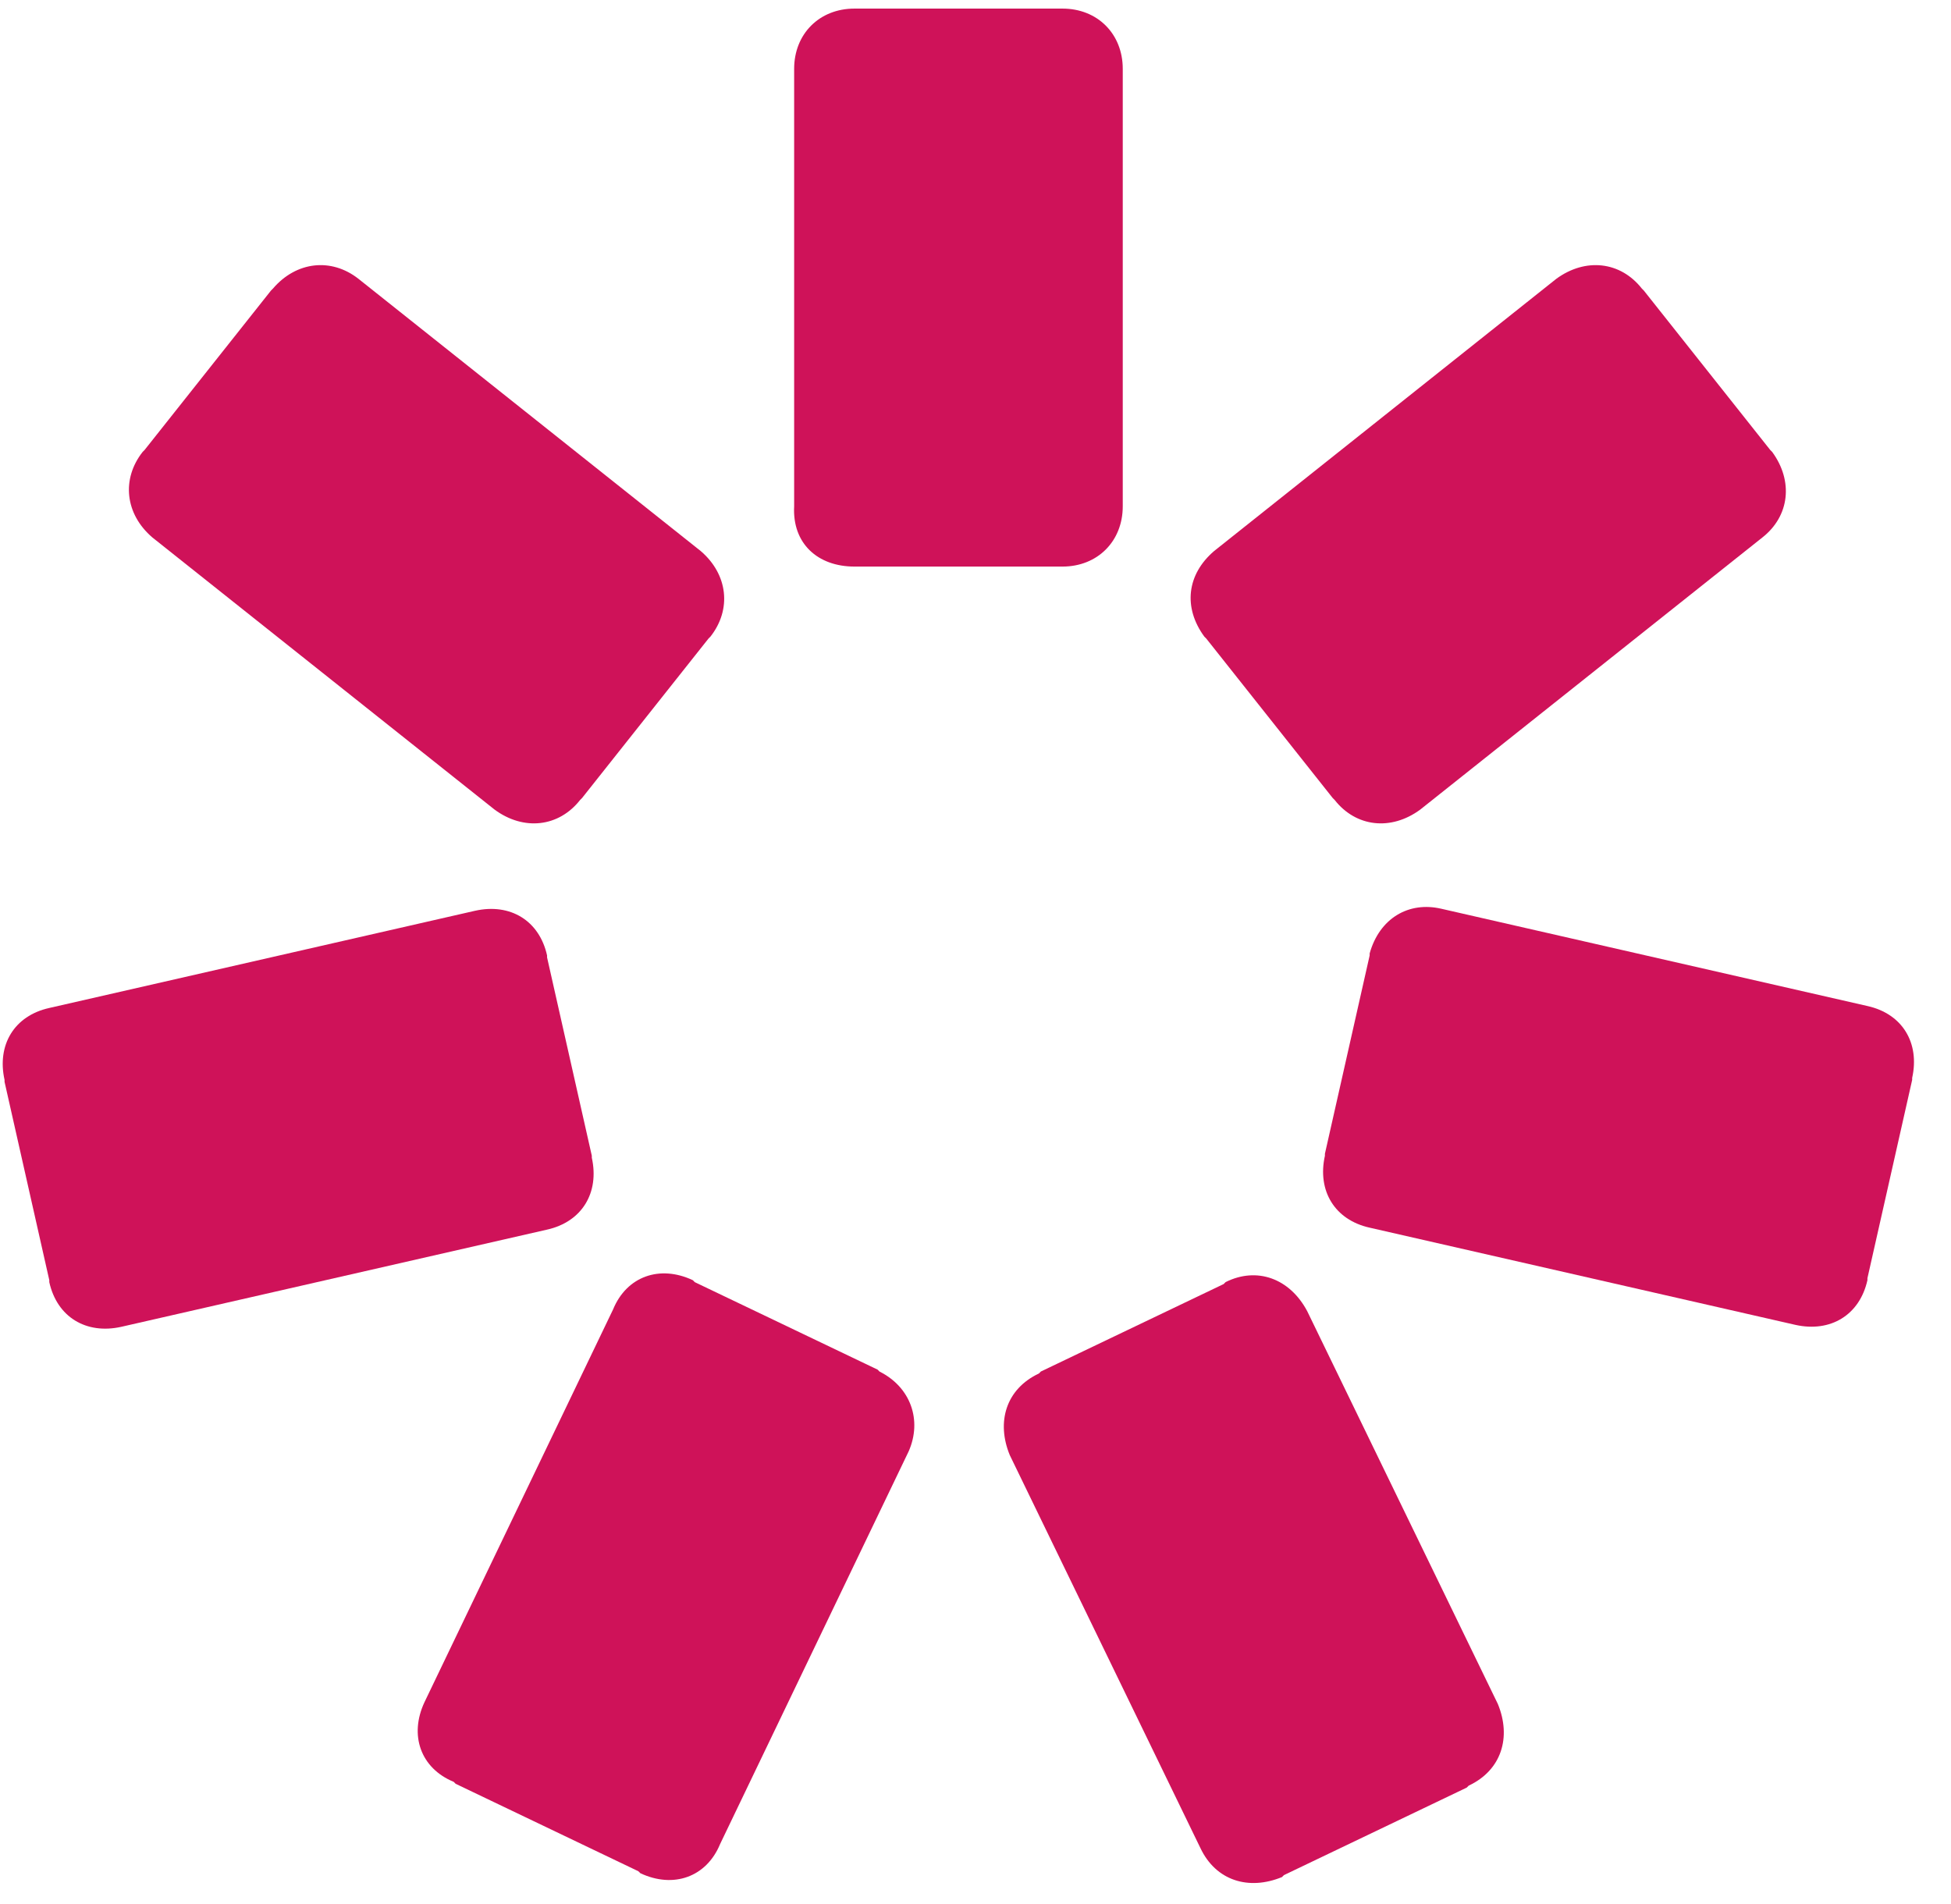
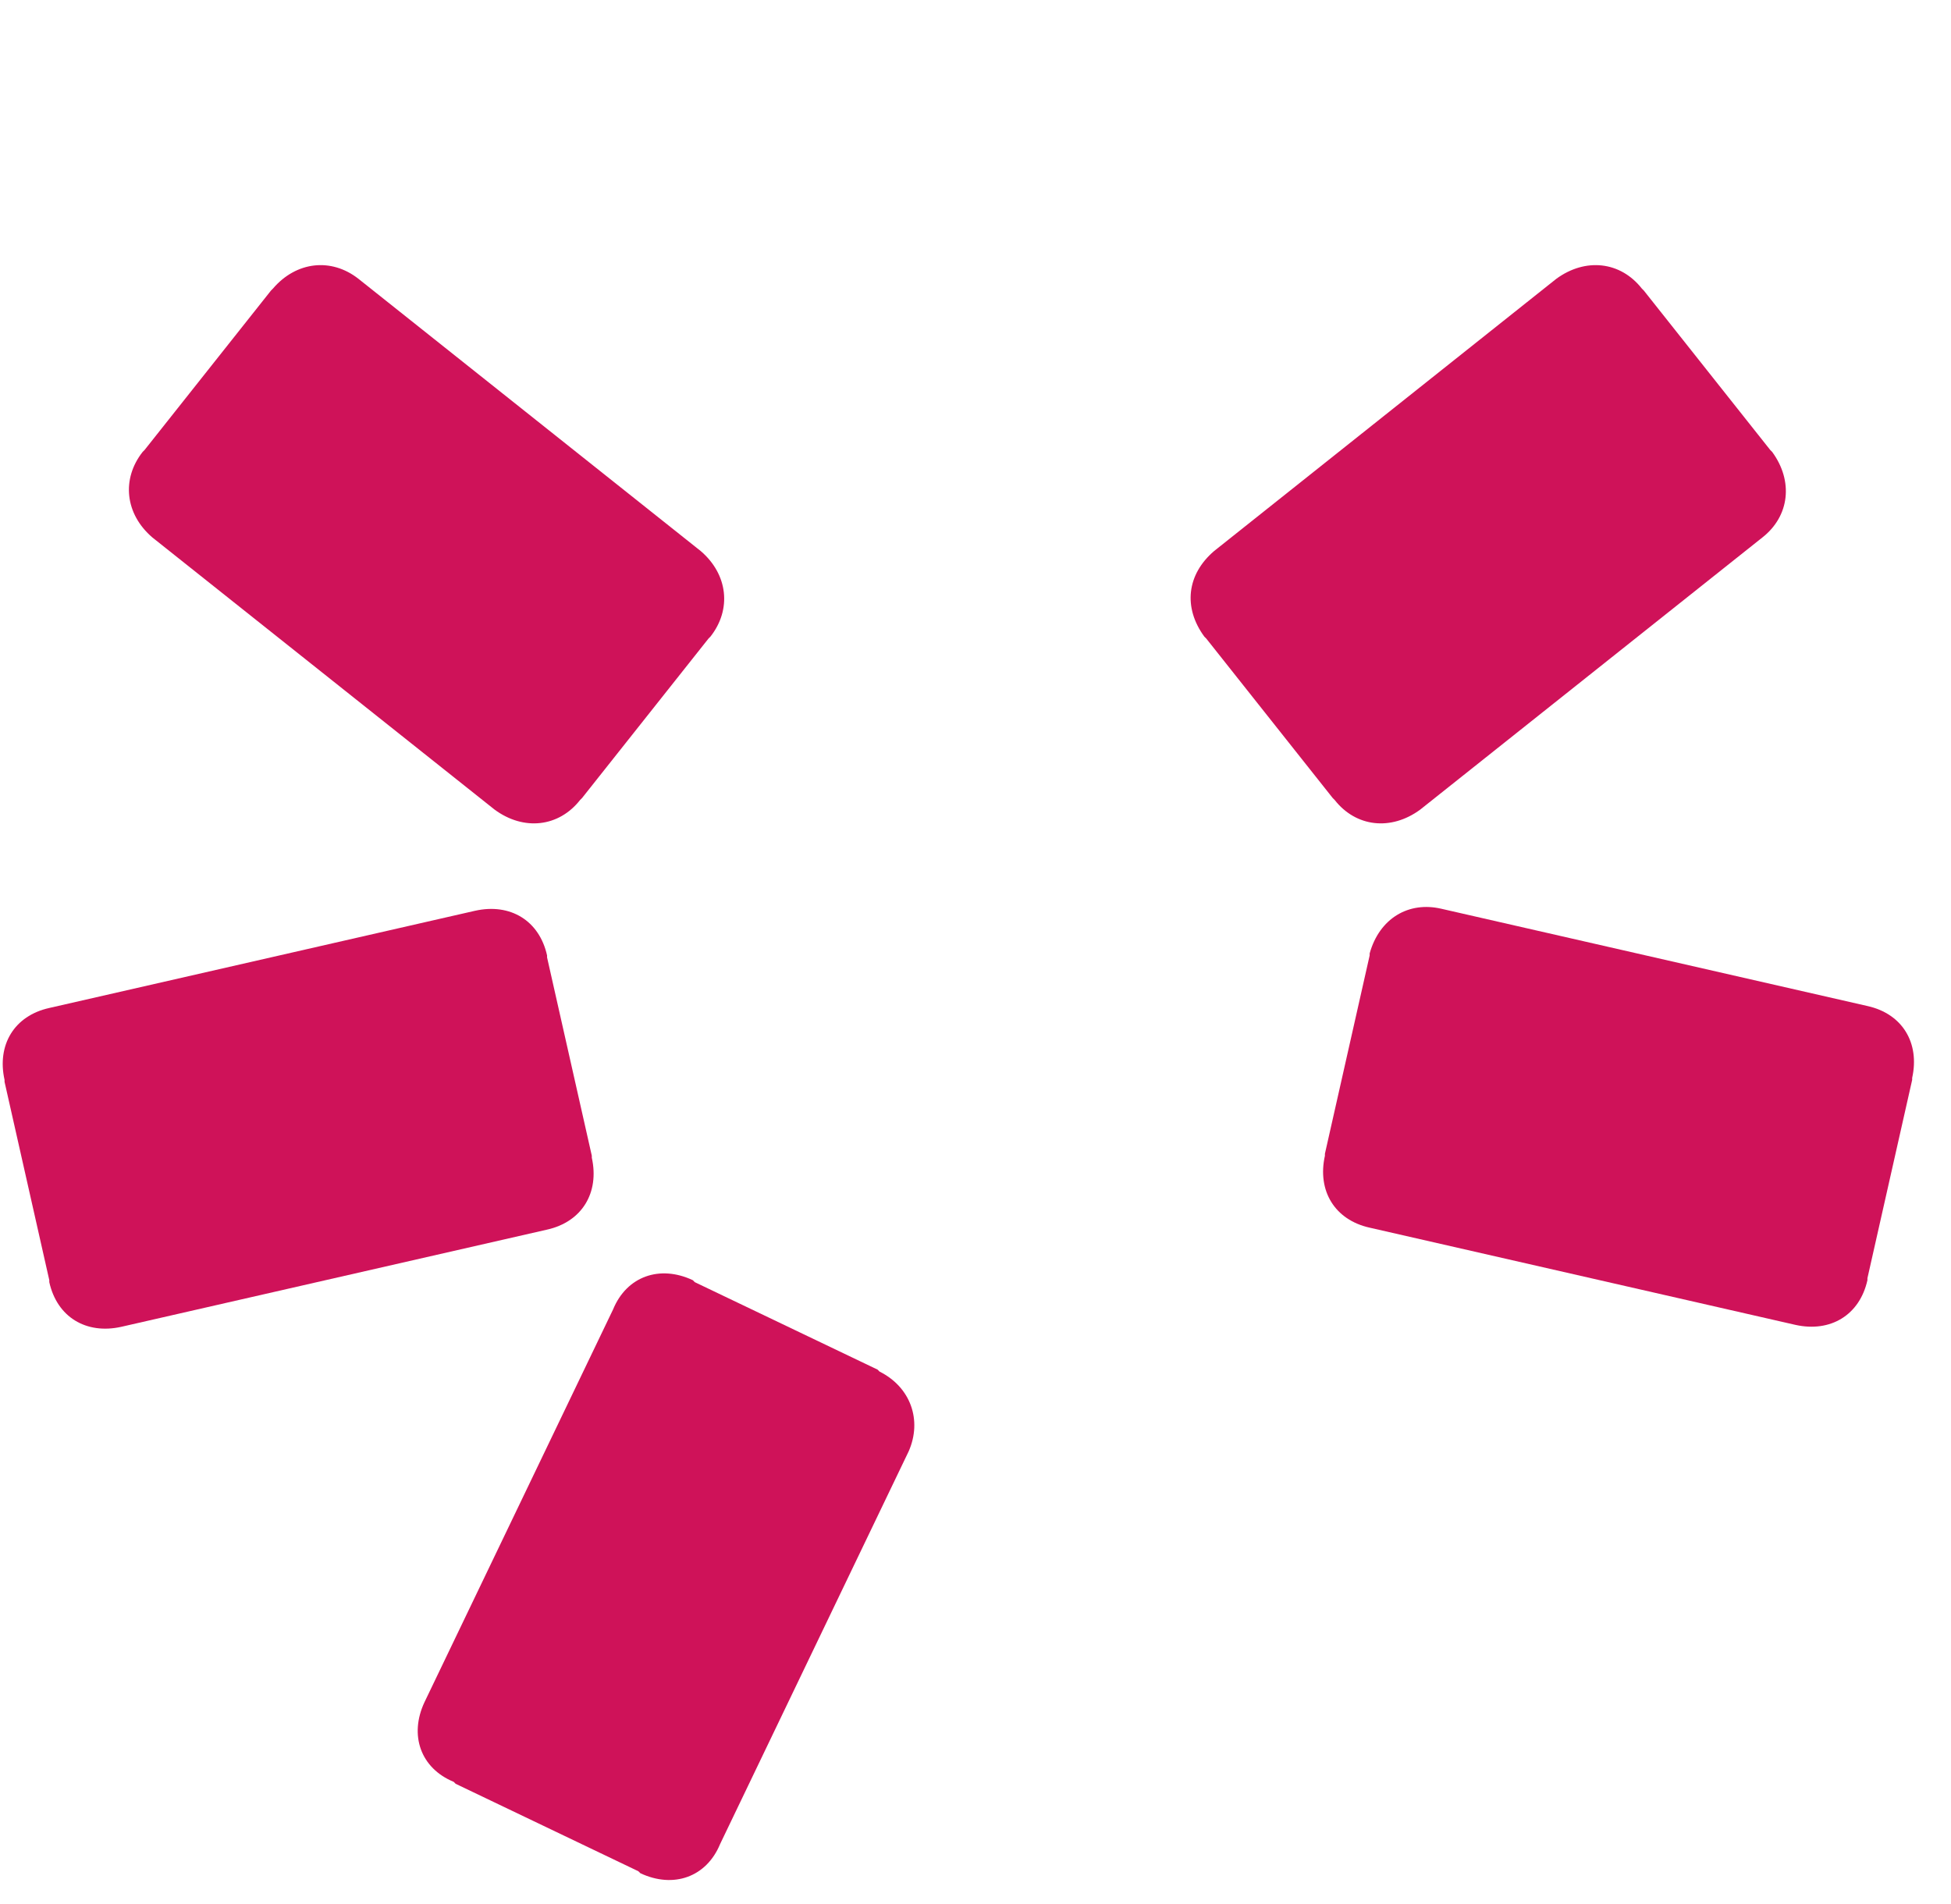
<svg xmlns="http://www.w3.org/2000/svg" width="42" height="41" viewBox="0 0 42 41" fill="none">
-   <path d="M18.394 12.198H18.436H22.831H22.873C23.626 12.198 24.17 11.654 24.17 10.901V1.482C24.17 0.729 23.626 0.185 22.873 0.185H22.831H18.436H18.394C17.64 0.185 17.096 0.729 17.096 1.482V10.901C17.054 11.696 17.598 12.198 18.394 12.198Z" fill="#CF1259" />
  <path d="M12.489 17.222L12.531 17.18L15.252 13.748L15.294 13.706C15.755 13.12 15.671 12.366 15.085 11.864L7.717 6.003C7.131 5.543 6.378 5.627 5.876 6.213L5.834 6.255L3.113 9.687L3.071 9.729C2.61 10.315 2.694 11.069 3.28 11.571L10.648 17.431C11.275 17.892 12.029 17.808 12.489 17.222Z" fill="#CF1259" />
  <path d="M12.74 24.924V24.882L11.777 20.612V20.57C11.61 19.817 10.982 19.44 10.228 19.608L1.061 21.701C0.307 21.868 -0.07 22.496 0.098 23.25V23.291L1.061 27.561V27.603C1.228 28.357 1.856 28.733 2.609 28.566L11.777 26.473C12.53 26.305 12.907 25.677 12.74 24.924Z" fill="#CF1259" />
  <path d="M18.934 29.529L18.892 29.487L14.957 27.604L14.915 27.562C14.204 27.227 13.492 27.478 13.199 28.189L9.139 36.645C8.804 37.357 9.055 38.069 9.767 38.362L9.809 38.404L13.743 40.287L13.785 40.329C14.497 40.664 15.209 40.413 15.502 39.701L19.562 31.245C19.855 30.576 19.604 29.864 18.934 29.529Z" fill="#CF1259" />
-   <path d="M26.384 27.603L26.342 27.645L22.407 29.528L22.366 29.57C21.654 29.905 21.445 30.617 21.738 31.328L25.84 39.784C26.175 40.496 26.886 40.705 27.598 40.412L27.64 40.37L31.575 38.486L31.617 38.444C32.328 38.11 32.538 37.398 32.245 36.686L28.142 28.231C27.765 27.519 27.054 27.268 26.384 27.603Z" fill="#CF1259" />
  <path d="M29.485 20.528V20.57L28.522 24.84V24.882C28.354 25.635 28.731 26.263 29.485 26.431L38.652 28.524C39.405 28.691 40.033 28.314 40.201 27.561V27.519L41.164 23.249V23.207C41.331 22.454 40.954 21.826 40.201 21.659L31.033 19.566C30.322 19.398 29.694 19.775 29.485 20.528Z" fill="#CF1259" />
  <path d="M25.926 13.706L25.968 13.748L28.689 17.18L28.731 17.222C29.191 17.808 29.945 17.892 30.573 17.431L37.94 11.571C38.526 11.111 38.61 10.357 38.15 9.729L38.108 9.687L35.387 6.255L35.345 6.213C34.885 5.627 34.131 5.543 33.503 6.003L26.136 11.864C25.55 12.366 25.466 13.078 25.926 13.706Z" fill="#CF1259" />
</svg>